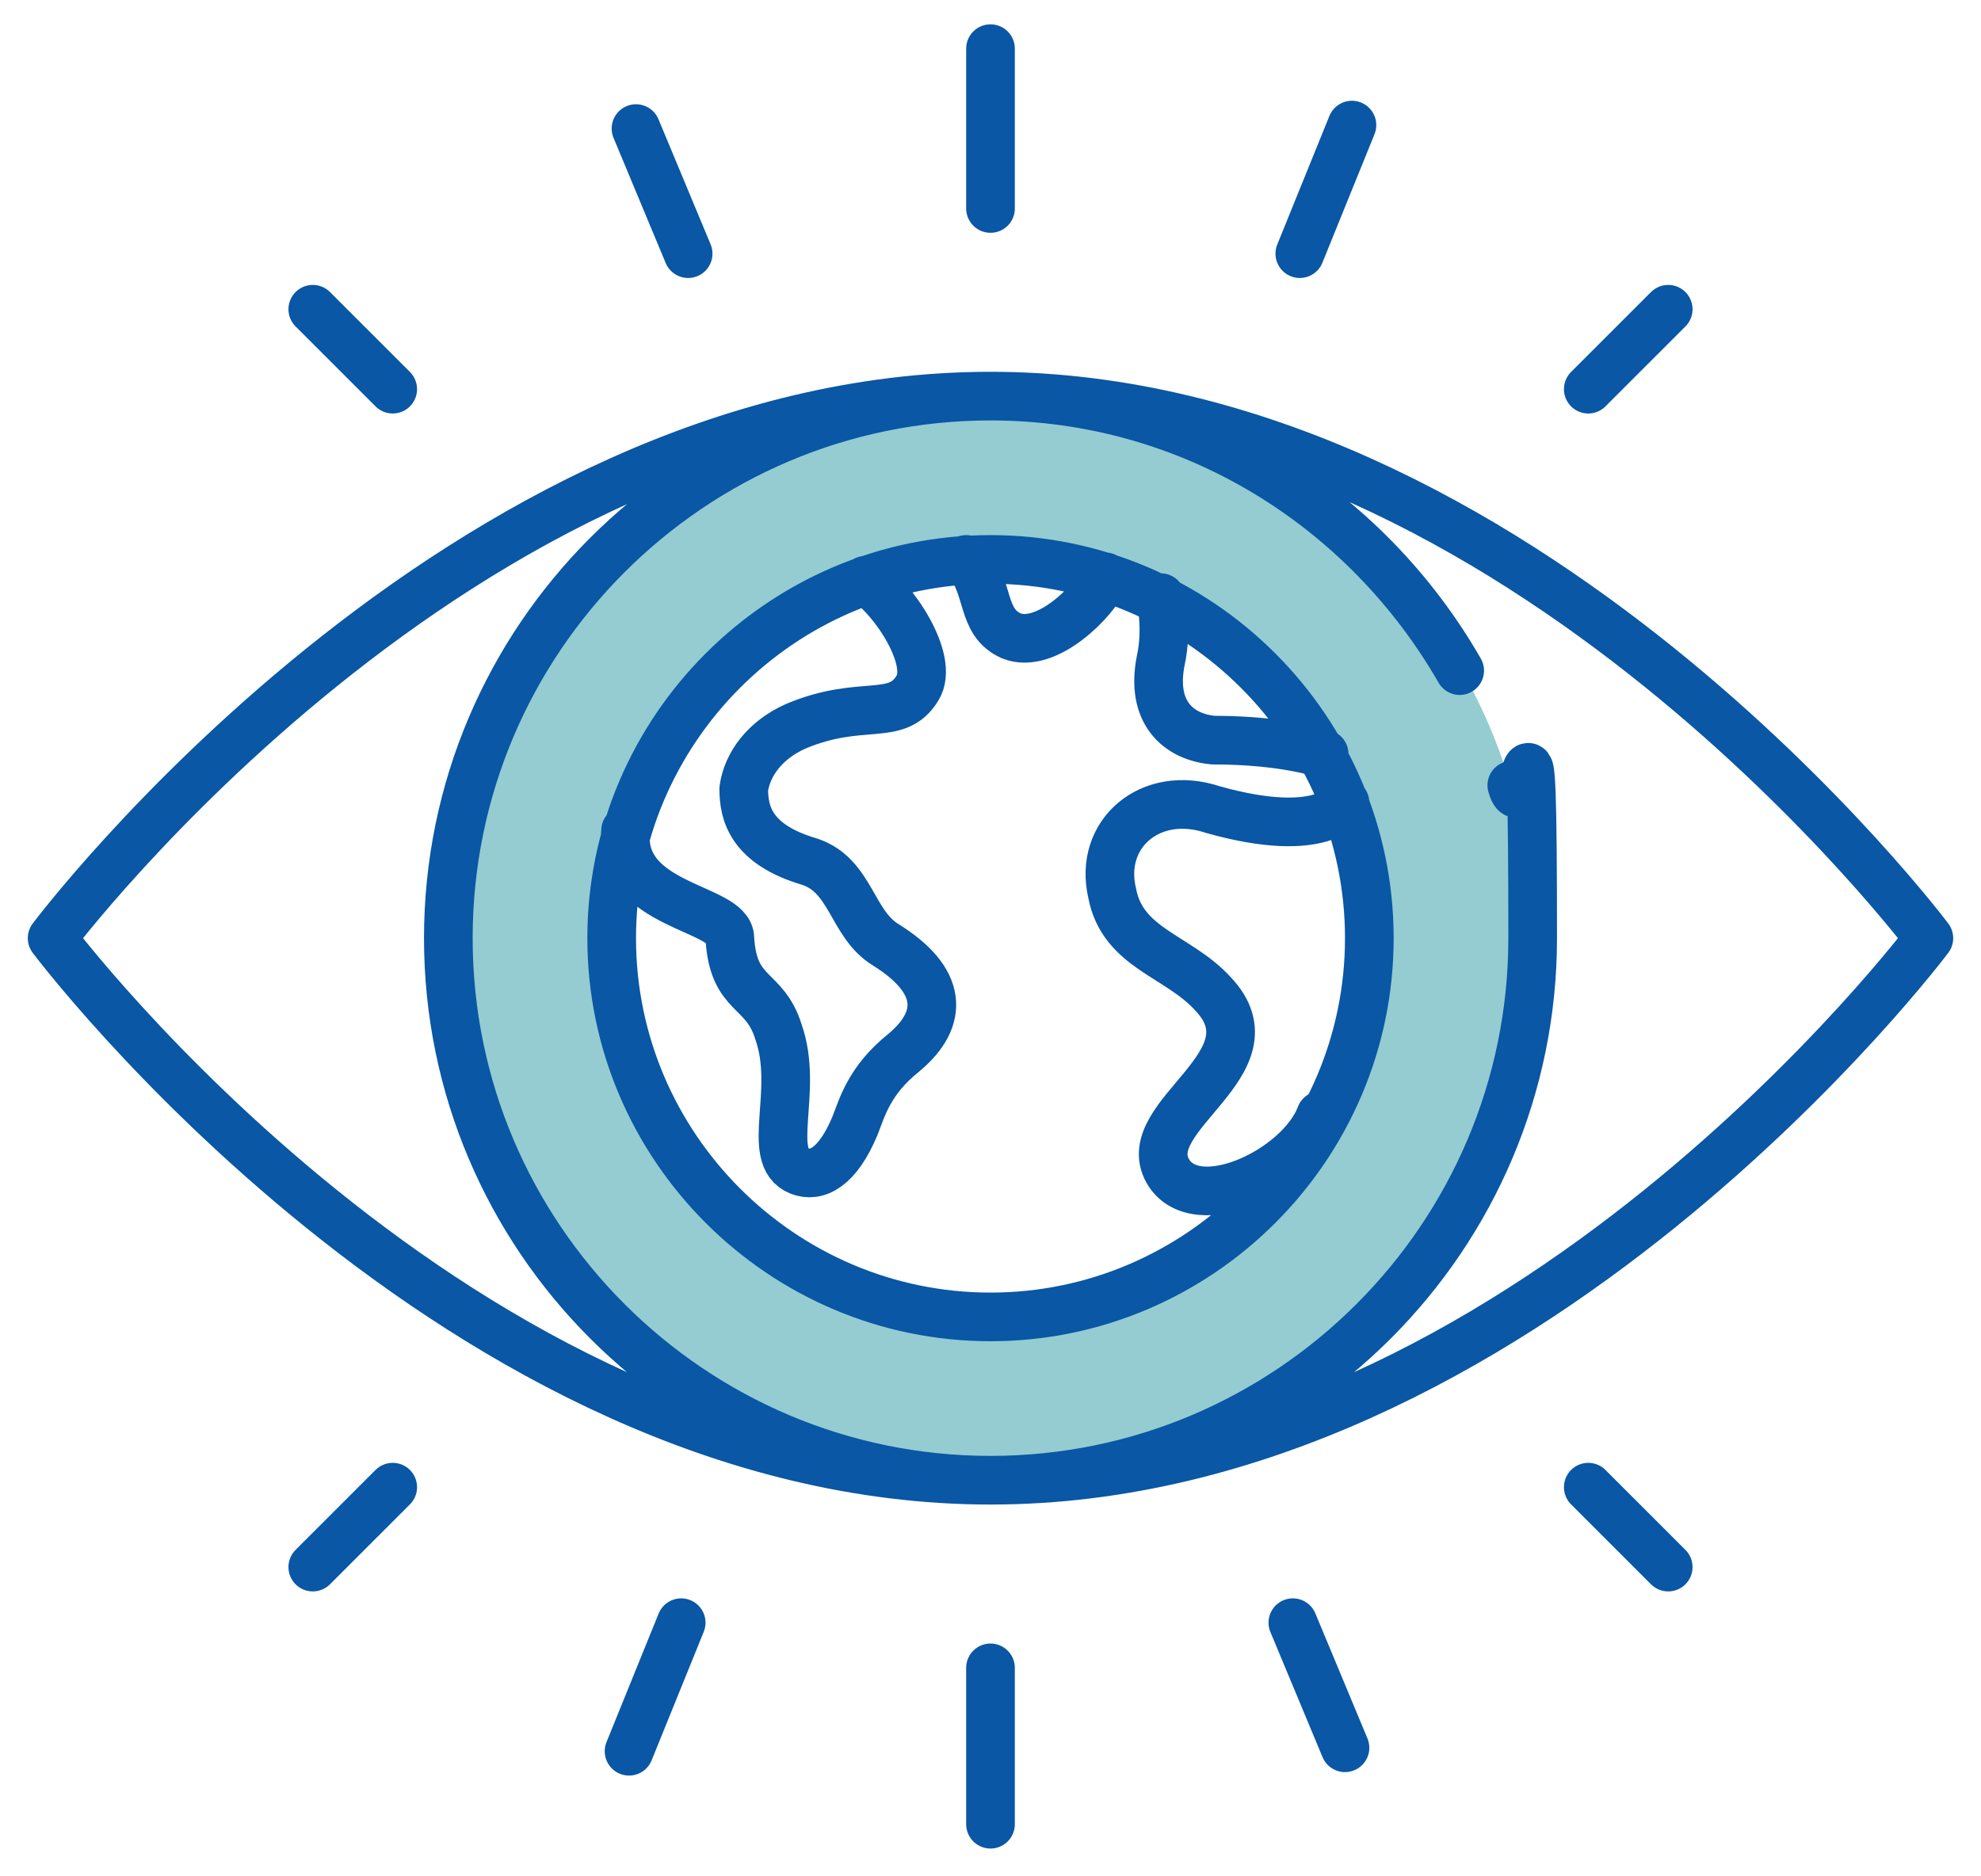
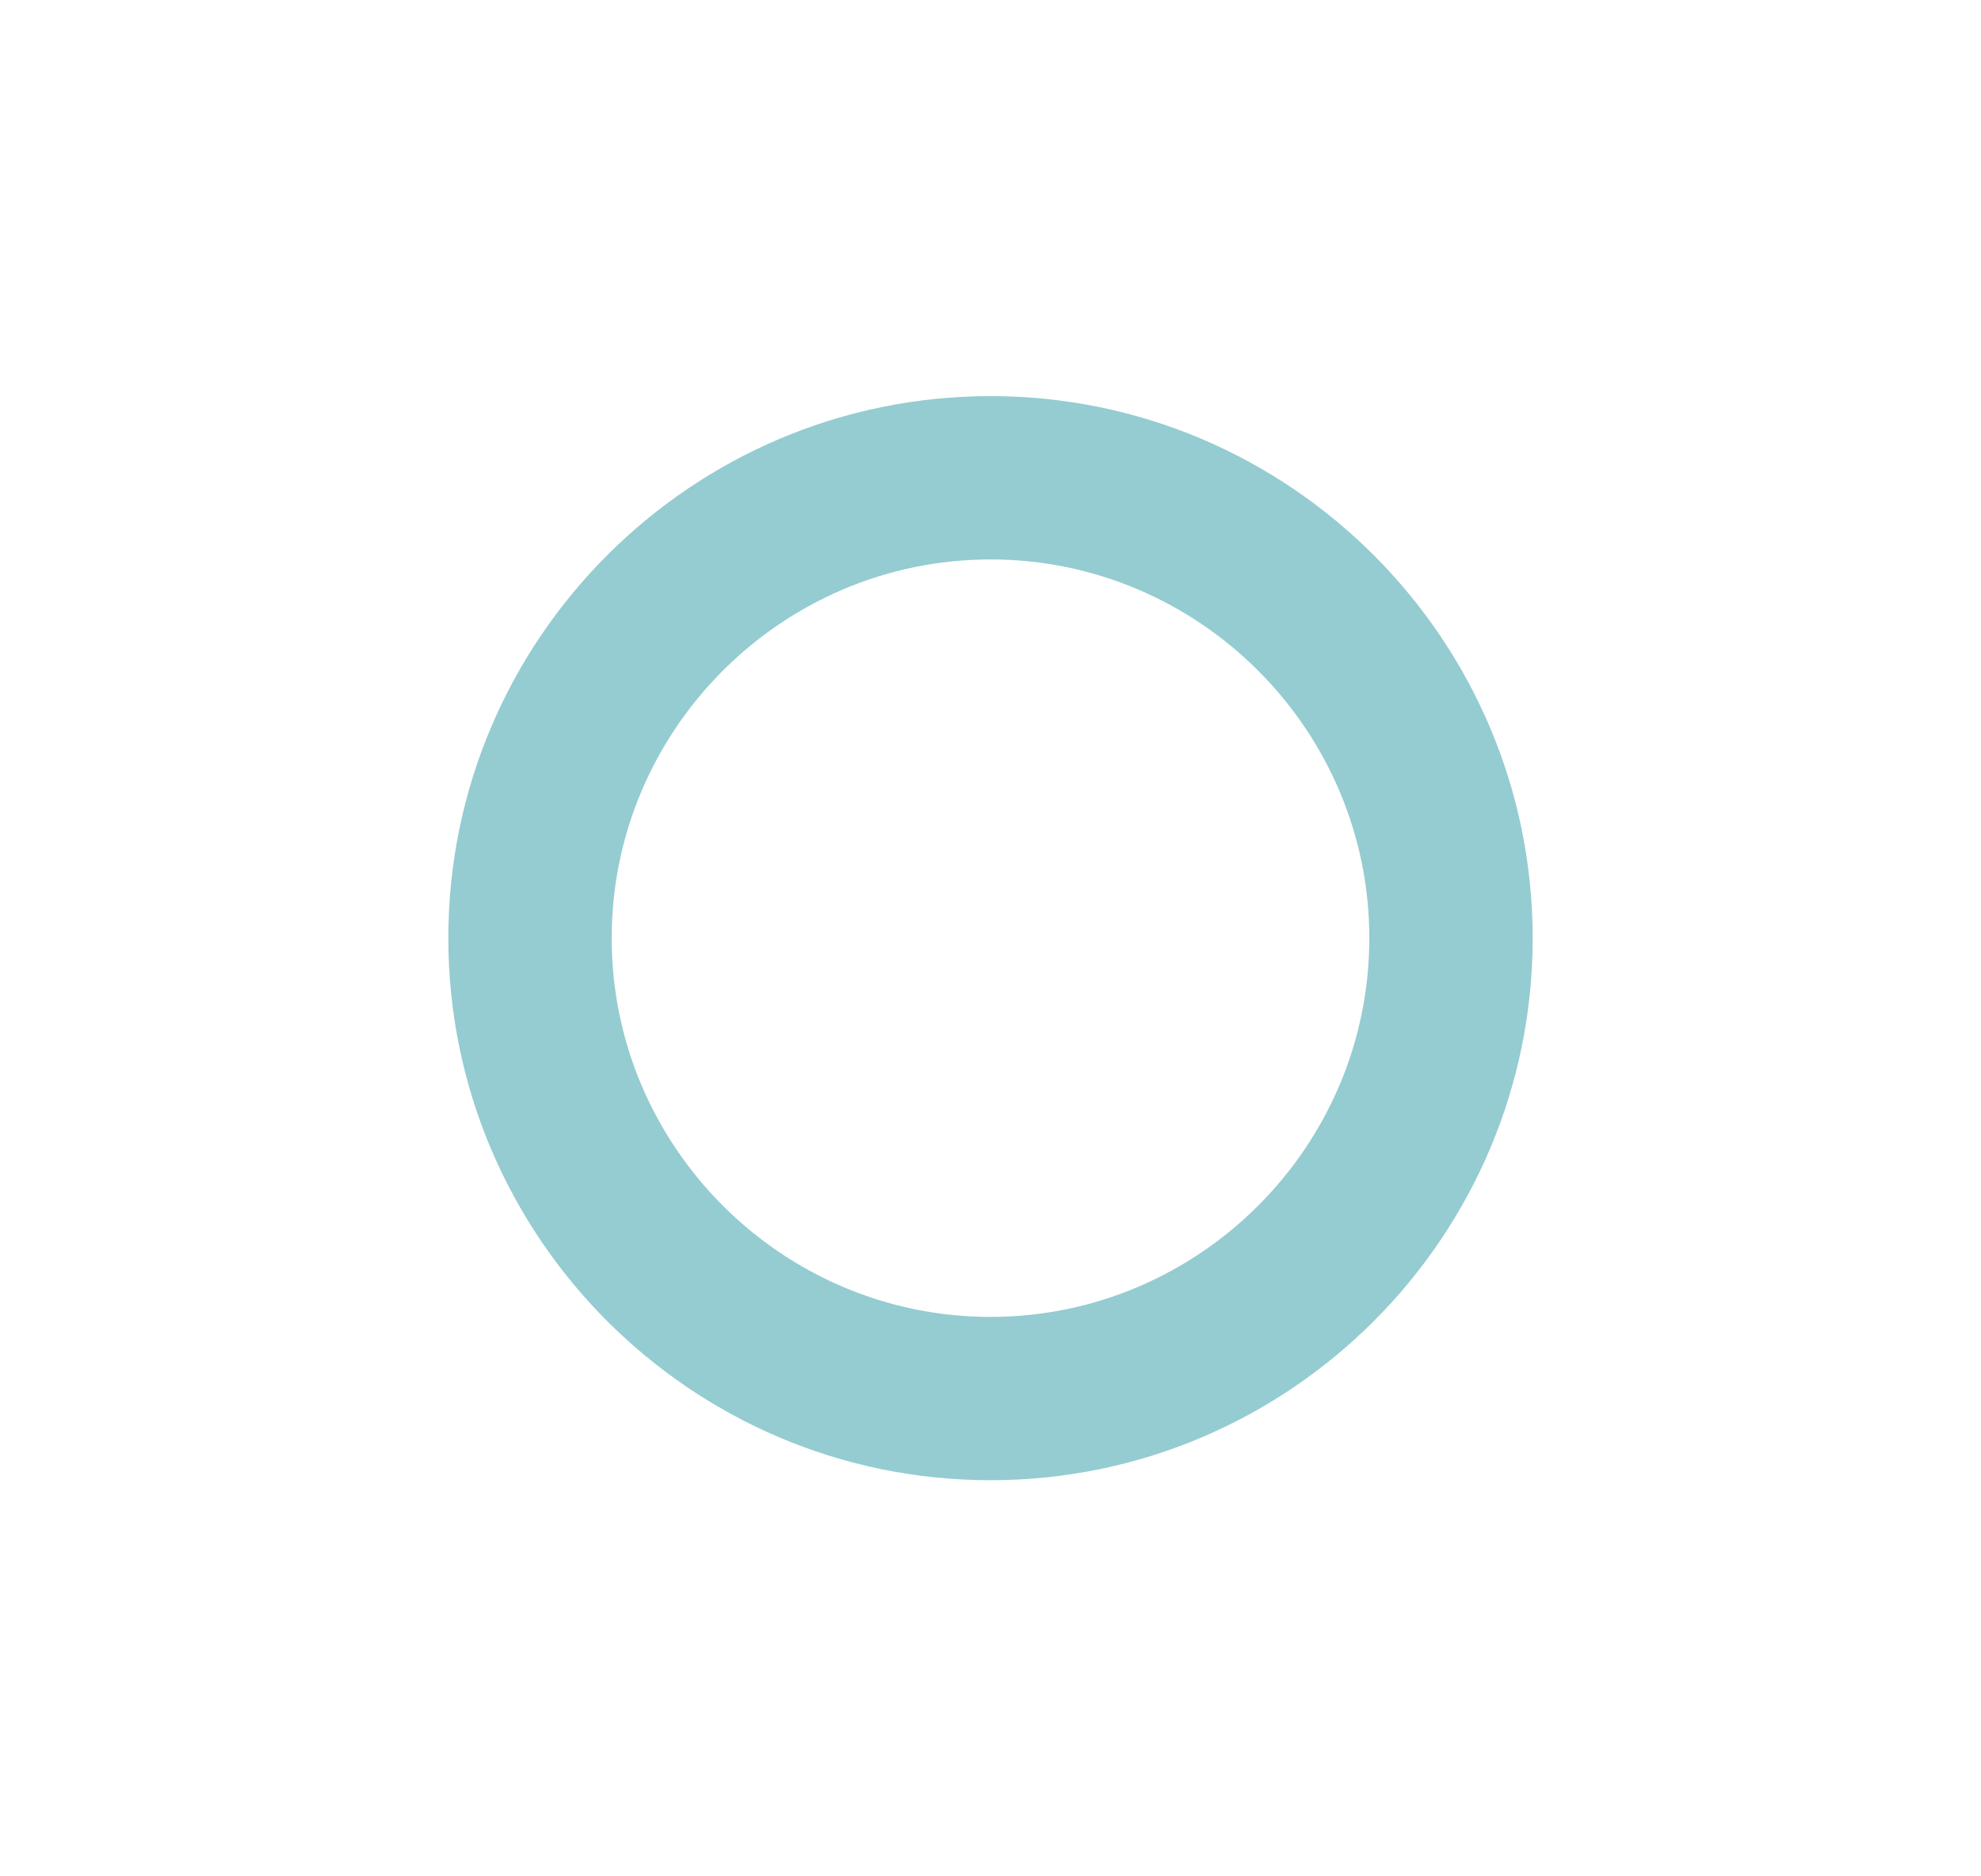
<svg xmlns="http://www.w3.org/2000/svg" id="Capa_1" version="1.1" viewBox="0 0 57 54">
  <defs>
    <style>
      .st0 {
        fill: none;
        stroke: #0957a5;
        stroke-linecap: round;
        stroke-linejoin: round;
        stroke-width: 1.4px;
      }

      .st1 {
        fill: #94ccd1;
      }
    </style>
  </defs>
  <path class="st1" d="M28.5,37.9c-6,0-10.9-4.9-10.9-10.9s4.9-10.9,10.9-10.9,10.9,4.9,10.9,10.9-4.9,10.9-10.9,10.9M28.5,11.4c-8.6,0-15.6,7-15.6,15.6s7,15.6,15.6,15.6,15.6-7,15.6-15.6-7-15.6-15.6-15.6" />
-   <path class="st0" d="M24.9,16.7c.8.5,2,2.3,1.5,3.1-.6,1-1.6.3-3.5,1.1-.9.4-1.4,1.1-1.5,1.8,0,.7.2,1.6,1.9,2.1,1.2.4,1.2,1.8,2.2,2.4,1.6,1,1.7,2.1.5,3.1-1,.8-1.2,1.6-1.4,2.1-.5,1.2-1.1,1.5-1.6,1.3-1-.4,0-2.3-.6-4-.4-1.3-1.3-1-1.4-2.7,0-.9-3.2-.9-3-3.1M38.7,23.1s-.6,1.1-3.8.2c-1.8-.6-3.3.7-2.9,2.4.3,1.6,1.9,1.8,2.9,2.9,1.9,2-2.2,3.5-1.3,5.1.8,1.4,3.8,0,4.4-1.6M33.4,17.2s.2.9,0,1.8c-.3,1.5.5,2.2,1.5,2.3,2.1,0,3.2.4,3.2.4M31.8,16.6c-.3.7-1.7,2.1-2.7,1.7-.9-.4-.6-1.4-1.3-2.2M39.4,27c0,6-4.9,10.9-10.9,10.9s-10.9-4.9-10.9-10.9,4.9-10.9,10.9-10.9,10.9,4.9,10.9,10.9ZM19.6,46.7l-1.5,3.7M37.2,46.7l1.5,3.6M11.3,42.8l-2.3,2.3M45.7,42.8l2.3,2.3M28.5,48v4.5M37.4,7.3l1.5-3.7M19.8,7.3l-1.5-3.6M45.7,11.2l2.3-2.3M11.3,11.2l-2.3-2.3M28.5,6V1.4M42,19.3c-2.7-4.7-7.7-7.9-13.5-7.9-8.6,0-15.6,7-15.6,15.6s7,15.6,15.6,15.6,15.6-7,15.6-15.6-.2-3-.6-4.4M28.5,11.4c15.3,0,27,15.6,27,15.6,0,0-11.7,15.6-27,15.6S1.5,27,1.5,27c0,0,11.7-15.6,27-15.6Z" />
</svg>